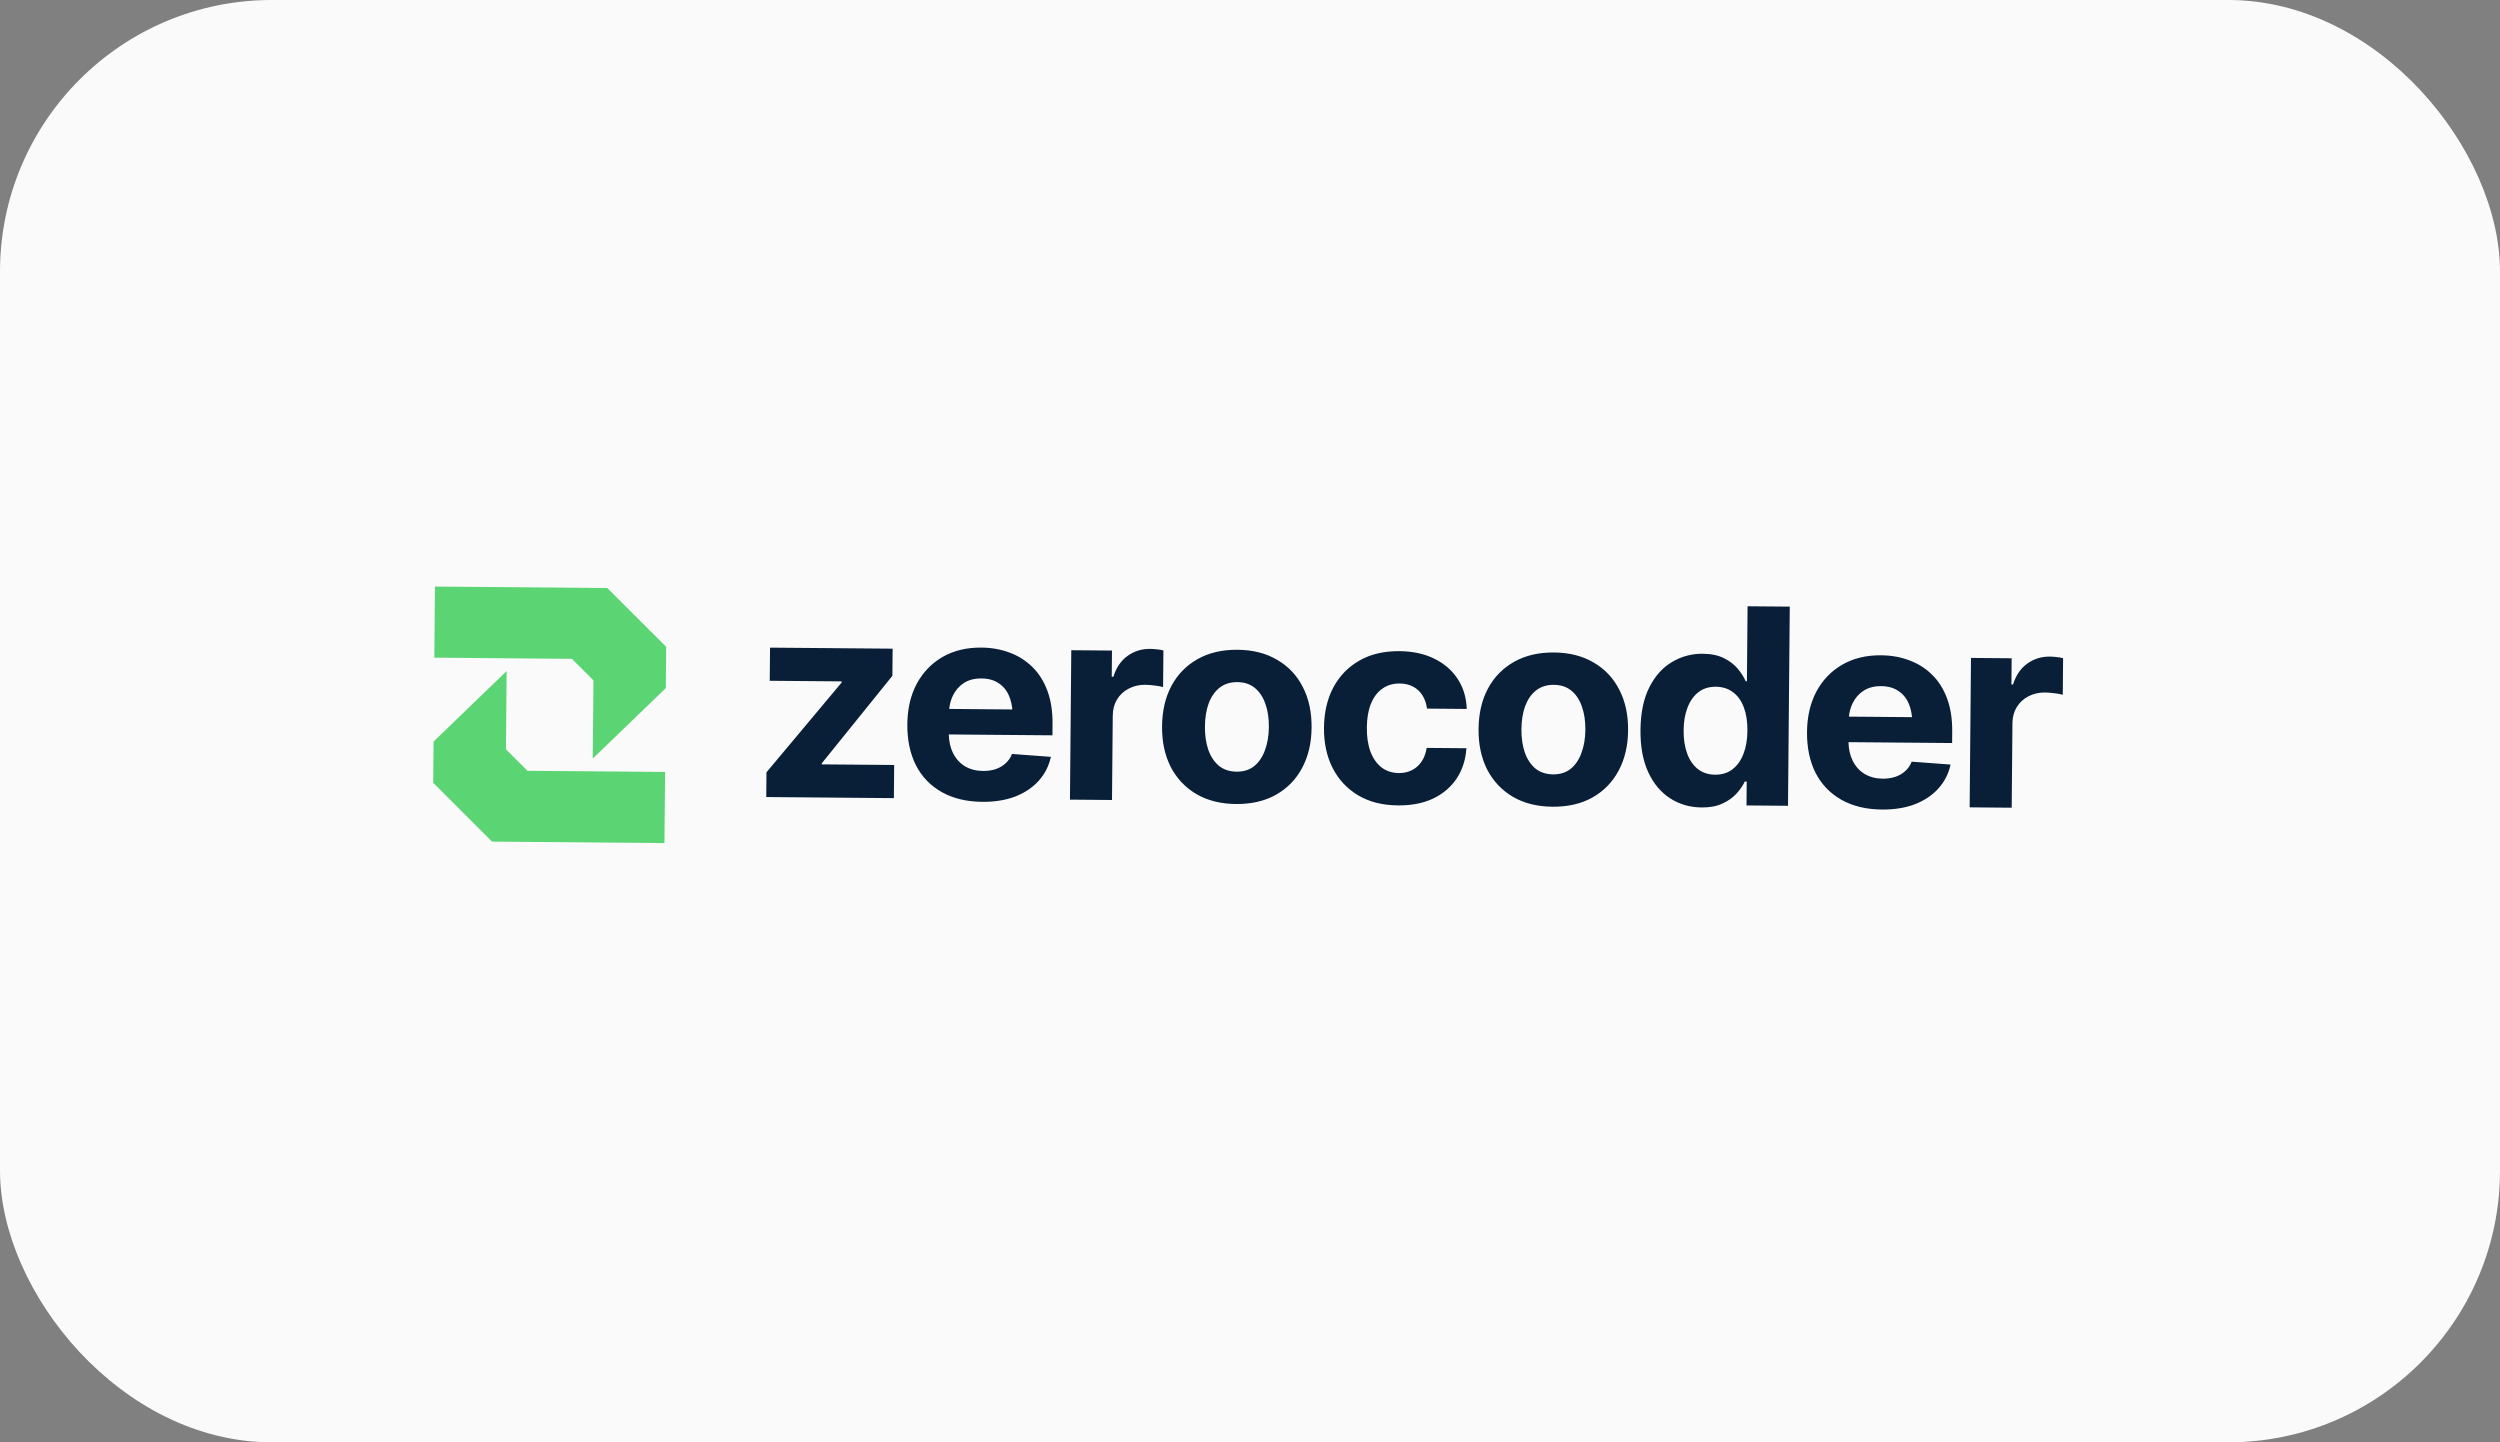
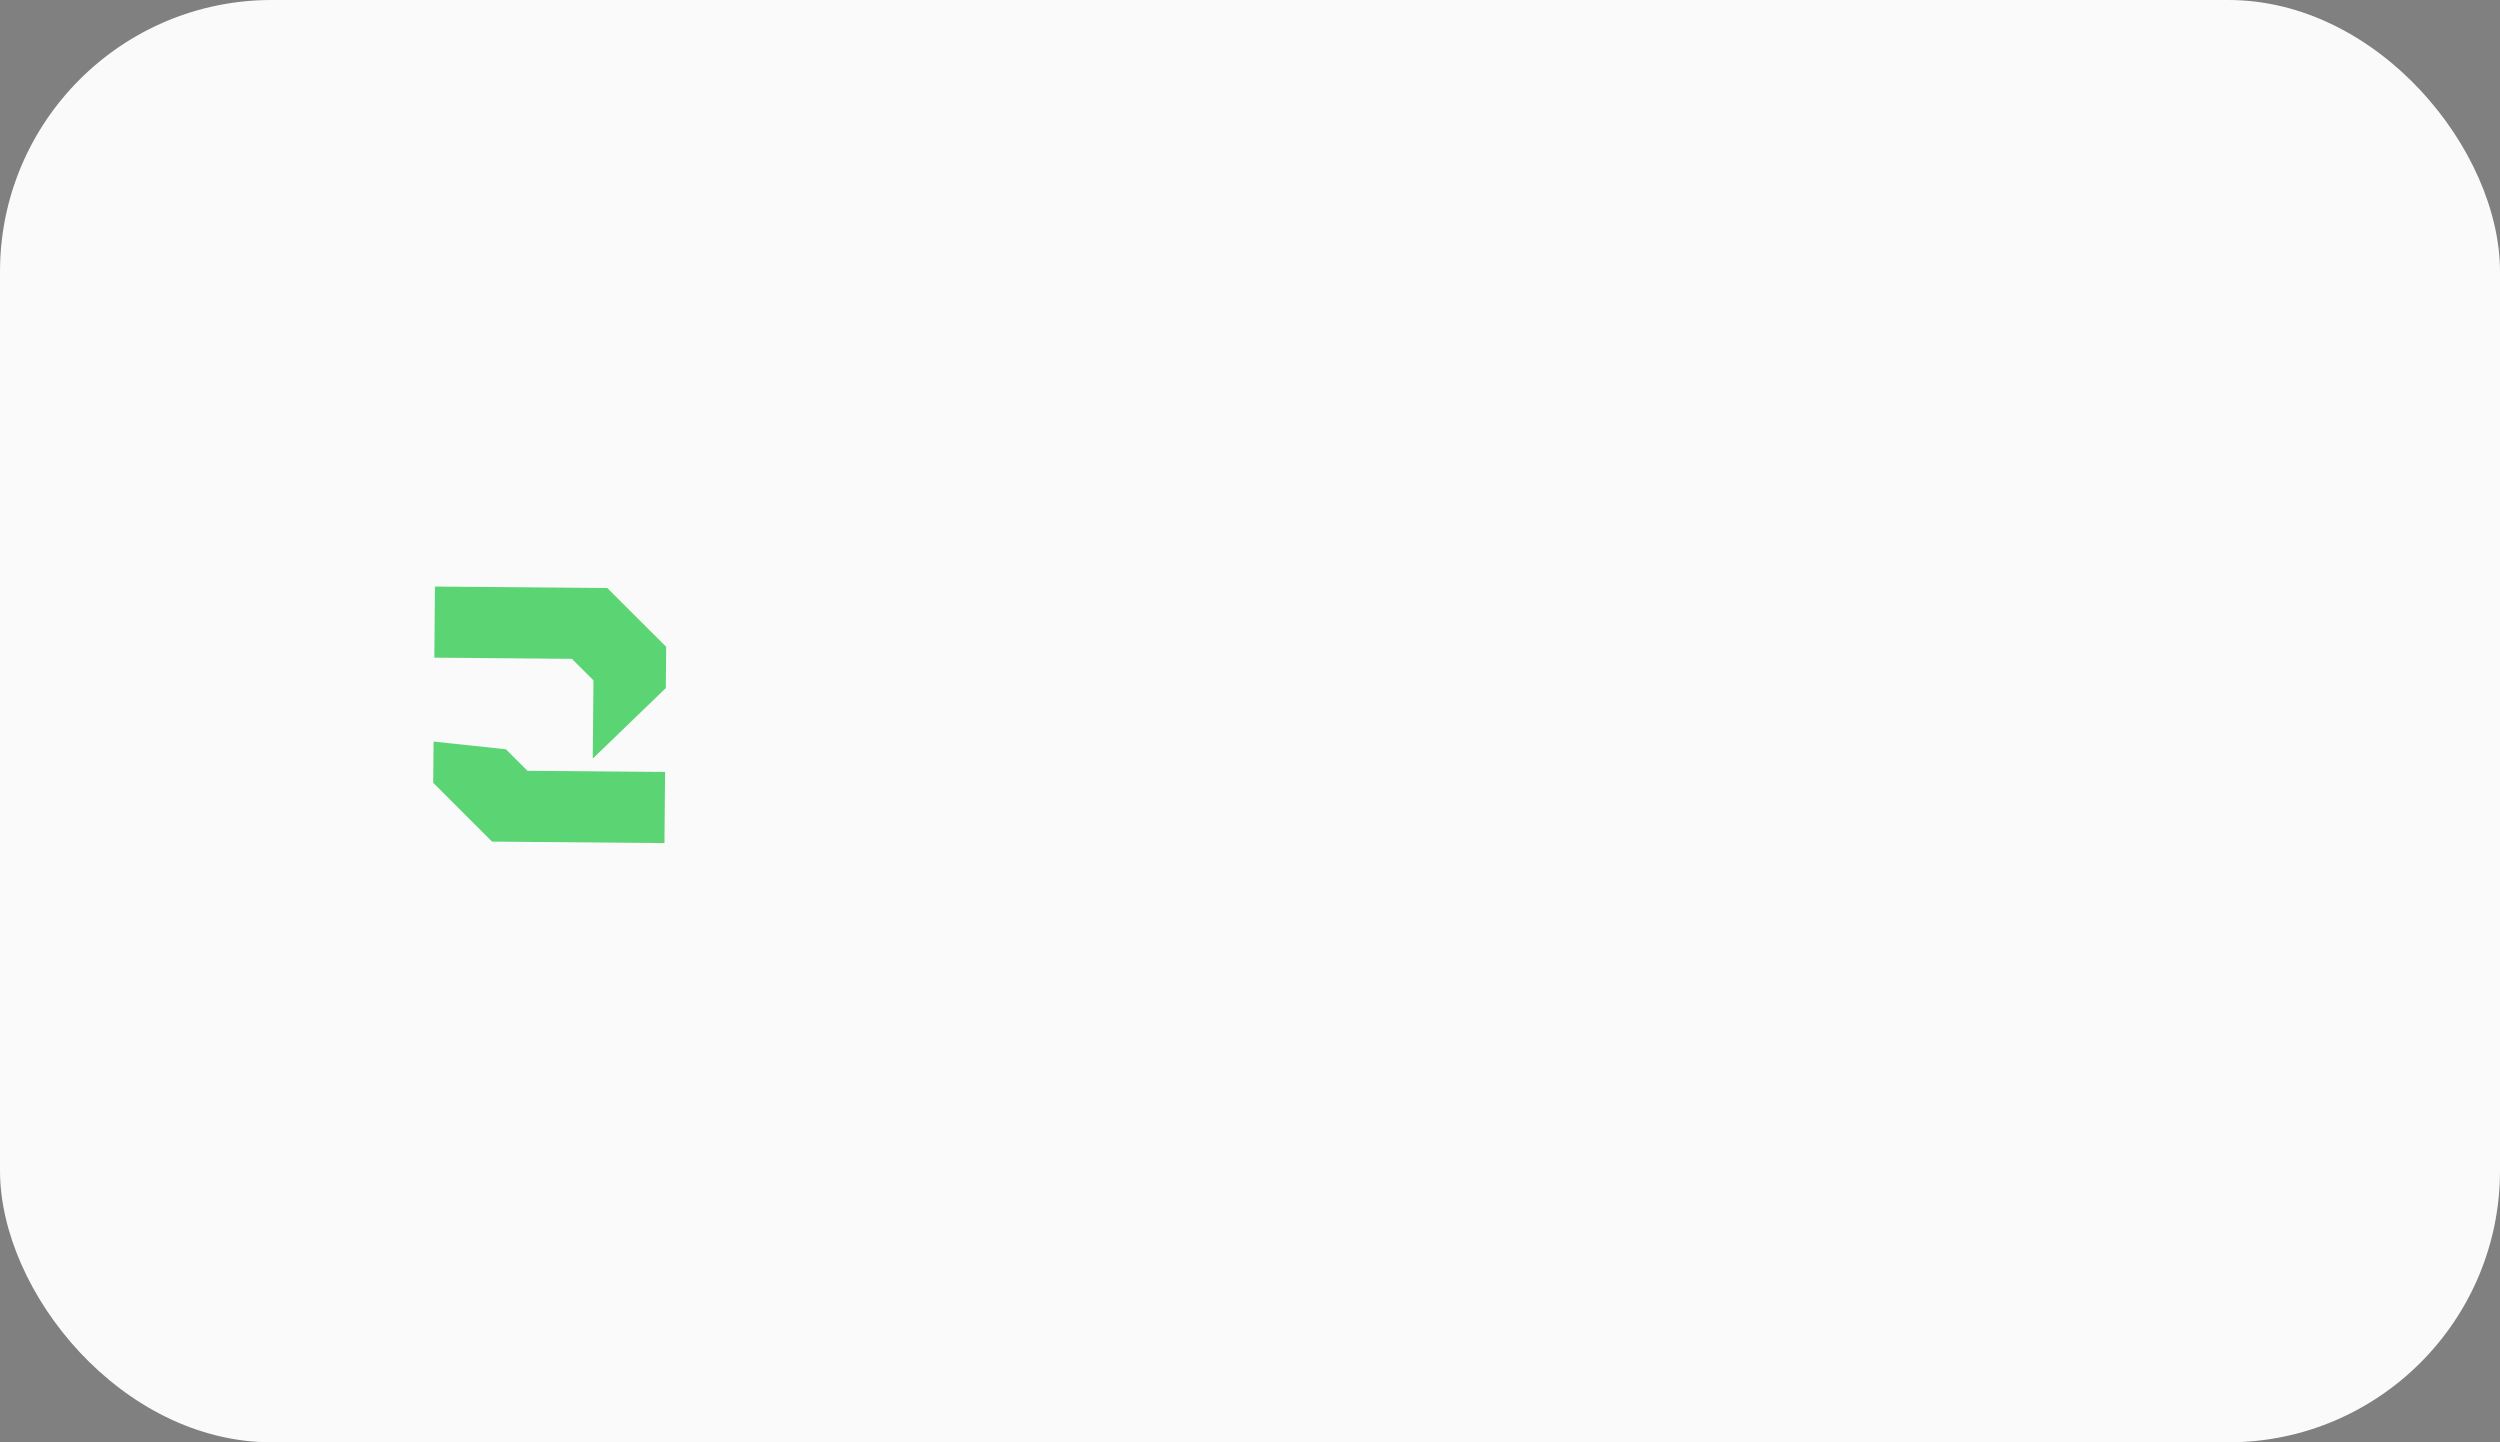
<svg xmlns="http://www.w3.org/2000/svg" width="130" height="75" viewBox="0 0 130 75" fill="none">
  <rect x="0" y="0" width="130" height="75" fill="#808080" stroke="none" />
  <rect width="130" height="75" rx="14.13" fill="#FAFAFA" />
  <g clip-path="url(#clip0_595_2738)">
-     <path fill-rule="evenodd" clip-rule="evenodd" d="M34.642 33.636L34.623 35.78L30.824 39.446L30.86 35.378L29.74 34.26L22.585 34.198L22.618 30.501L31.581 30.578L34.642 33.636ZM22.527 40.706L22.546 38.561L26.345 34.896L26.309 38.963L27.429 40.082L34.584 40.143L34.551 43.841L25.588 43.764L24.057 42.235L22.527 40.706Z" fill="#5BD473" />
-     <path fill-rule="evenodd" clip-rule="evenodd" d="M86.851 41.515C87.334 41.825 87.878 41.983 88.482 41.988C88.906 41.992 89.265 41.925 89.559 41.789C89.858 41.652 90.102 41.481 90.292 41.274C90.483 41.062 90.629 40.85 90.73 40.638L90.829 40.639L90.818 41.883L92.976 41.901L93.068 31.545L90.874 31.526L90.84 35.426L90.776 35.425C90.684 35.211 90.546 34.995 90.364 34.775C90.182 34.556 89.943 34.373 89.647 34.227C89.352 34.076 88.982 33.999 88.539 33.995C87.963 33.99 87.431 34.134 86.943 34.426C86.454 34.714 86.061 35.153 85.763 35.744C85.466 36.334 85.313 37.074 85.305 37.964C85.297 38.826 85.432 39.557 85.71 40.157C85.988 40.753 86.368 41.205 86.851 41.515ZM90.084 40.007C89.837 40.195 89.537 40.287 89.183 40.284C88.829 40.281 88.528 40.181 88.28 39.984C88.037 39.788 87.853 39.517 87.728 39.173C87.604 38.825 87.544 38.426 87.548 37.976C87.552 37.527 87.619 37.133 87.75 36.796C87.88 36.455 88.069 36.187 88.316 35.995C88.563 35.802 88.865 35.708 89.224 35.711C89.578 35.714 89.879 35.811 90.127 36.004C90.375 36.191 90.562 36.457 90.686 36.801C90.81 37.14 90.87 37.541 90.866 38.005C90.862 38.464 90.793 38.864 90.658 39.206C90.527 39.547 90.336 39.814 90.084 40.007ZM58.634 34.107C58.292 34.35 58.046 34.711 57.895 35.192L57.81 35.191L57.823 33.829L55.707 33.811L55.638 41.581L57.824 41.6L57.863 37.208C57.866 36.892 57.939 36.615 58.083 36.375C58.231 36.131 58.434 35.943 58.689 35.811C58.946 35.674 59.231 35.607 59.547 35.609C59.703 35.611 59.87 35.624 60.049 35.648C60.233 35.669 60.377 35.695 60.48 35.729L60.498 33.824C60.398 33.795 60.285 33.776 60.158 33.766C60.036 33.751 59.918 33.743 59.805 33.742C59.366 33.738 58.976 33.86 58.634 34.107ZM51.073 41.695C50.262 41.688 49.562 41.52 48.976 41.191C48.389 40.861 47.94 40.397 47.63 39.796C47.324 39.191 47.174 38.478 47.181 37.658C47.188 36.861 47.35 36.163 47.667 35.563C47.989 34.964 48.436 34.497 49.01 34.164C49.588 33.83 50.264 33.667 51.038 33.674C51.562 33.678 52.049 33.766 52.5 33.936C52.952 34.102 53.346 34.351 53.683 34.683C54.019 35.011 54.28 35.423 54.464 35.92C54.648 36.413 54.737 36.991 54.732 37.653L54.727 38.237L49.337 38.191C49.348 38.56 49.419 38.88 49.553 39.152C49.701 39.45 49.909 39.681 50.177 39.846C50.449 40.006 50.762 40.087 51.115 40.09C51.361 40.092 51.583 40.059 51.781 39.992C51.98 39.924 52.151 39.823 52.294 39.69C52.441 39.557 52.551 39.396 52.623 39.206L54.646 39.356C54.542 39.832 54.331 40.247 54.012 40.601C53.697 40.951 53.292 41.223 52.795 41.418C52.298 41.608 51.724 41.701 51.073 41.695ZM49.551 36.17C49.45 36.378 49.386 36.609 49.359 36.864L52.641 36.892C52.617 36.64 52.563 36.412 52.48 36.209C52.36 35.916 52.178 35.69 51.934 35.53C51.695 35.366 51.396 35.282 51.038 35.279C50.679 35.276 50.374 35.355 50.123 35.515C49.876 35.675 49.686 35.893 49.551 36.17ZM46.404 35.142L42.734 39.691L42.733 39.747L46.497 39.779L46.482 41.503L39.845 41.446L39.857 40.16L43.769 35.488L43.769 35.432L40.026 35.4L40.042 33.677L46.417 33.731L46.404 35.142ZM64.276 41.809C63.479 41.802 62.789 41.629 62.207 41.29C61.63 40.947 61.186 40.475 60.875 39.875C60.569 39.27 60.42 38.569 60.427 37.772C60.434 36.965 60.596 36.265 60.913 35.67C61.234 35.07 61.686 34.606 62.27 34.277C62.858 33.944 63.55 33.781 64.347 33.788C65.149 33.794 65.838 33.97 66.416 34.313C66.998 34.651 67.442 35.123 67.748 35.728C68.058 36.329 68.21 37.032 68.203 37.838C68.196 38.635 68.032 39.334 67.71 39.933C67.394 40.528 66.941 40.993 66.353 41.326C65.77 41.654 65.078 41.815 64.276 41.809ZM64.305 40.127C64.668 40.13 64.973 40.033 65.221 39.836C65.468 39.634 65.654 39.357 65.779 39.006C65.91 38.655 65.978 38.255 65.981 37.805C65.986 37.351 65.925 36.95 65.801 36.601C65.681 36.253 65.5 35.978 65.256 35.776C65.013 35.575 64.71 35.473 64.346 35.47C63.978 35.467 63.669 35.564 63.417 35.761C63.17 35.958 62.981 36.23 62.851 36.576C62.725 36.922 62.66 37.323 62.656 37.777C62.652 38.226 62.71 38.628 62.829 38.981C62.953 39.334 63.137 39.614 63.381 39.82C63.629 40.021 63.937 40.123 64.305 40.127ZM70.62 41.355C71.197 41.699 71.889 41.874 72.696 41.881C73.403 41.887 74.015 41.767 74.532 41.521C75.048 41.271 75.454 40.922 75.751 40.475C76.047 40.023 76.215 39.501 76.253 38.908L74.187 38.891C74.122 39.302 73.959 39.625 73.697 39.859C73.436 40.089 73.116 40.202 72.739 40.199C72.399 40.196 72.103 40.101 71.85 39.913C71.602 39.726 71.408 39.455 71.27 39.102C71.136 38.749 71.072 38.326 71.076 37.835C71.08 37.344 71.152 36.928 71.292 36.586C71.437 36.239 71.635 35.979 71.887 35.806C72.143 35.627 72.441 35.539 72.781 35.542C73.049 35.544 73.285 35.6 73.487 35.708C73.688 35.816 73.85 35.968 73.971 36.164C74.092 36.36 74.17 36.587 74.205 36.847L76.271 36.865C76.249 36.262 76.088 35.737 75.79 35.29C75.492 34.842 75.085 34.494 74.568 34.244C74.056 33.994 73.456 33.866 72.767 33.86C71.965 33.853 71.273 34.016 70.689 34.349C70.106 34.683 69.654 35.149 69.332 35.749C69.016 36.349 68.854 37.047 68.847 37.844C68.84 38.632 68.989 39.328 69.295 39.933C69.601 40.533 70.043 41.008 70.62 41.355ZM80.734 41.95C79.936 41.943 79.247 41.77 78.665 41.431C78.088 41.088 77.644 40.616 77.333 40.016C77.027 39.411 76.878 38.71 76.885 37.913C76.892 37.106 77.054 36.406 77.371 35.811C77.692 35.211 78.144 34.747 78.727 34.418C79.315 34.085 80.008 33.922 80.805 33.929C81.607 33.935 82.296 34.111 82.874 34.454C83.455 34.792 83.9 35.264 84.205 35.869C84.516 36.47 84.668 37.173 84.661 37.979C84.654 38.776 84.489 39.475 84.168 40.074C83.851 40.669 83.399 41.134 82.811 41.467C82.228 41.795 81.535 41.956 80.734 41.95ZM80.763 40.268C81.126 40.271 81.431 40.174 81.678 39.977C81.925 39.775 82.112 39.498 82.237 39.147C82.368 38.796 82.435 38.396 82.439 37.946C82.443 37.492 82.383 37.091 82.259 36.742C82.139 36.394 81.958 36.119 81.714 35.917C81.471 35.716 81.167 35.614 80.804 35.611C80.436 35.608 80.126 35.705 79.875 35.902C79.627 36.099 79.439 36.371 79.308 36.717C79.183 37.063 79.118 37.464 79.114 37.918C79.11 38.367 79.168 38.769 79.287 39.122C79.411 39.475 79.595 39.755 79.838 39.961C80.087 40.162 80.395 40.264 80.763 40.268ZM97.857 42.096C97.045 42.089 96.346 41.921 95.76 41.592C95.173 41.262 94.724 40.797 94.413 40.197C94.107 39.592 93.958 38.879 93.965 38.059C93.972 37.262 94.134 36.564 94.451 35.964C94.772 35.364 95.22 34.898 95.794 34.565C96.372 34.231 97.048 34.068 97.822 34.075C98.345 34.079 98.833 34.166 99.284 34.337C99.736 34.503 100.13 34.752 100.466 35.084C100.803 35.411 101.064 35.824 101.248 36.321C101.432 36.814 101.521 37.392 101.515 38.054L101.51 38.638L96.121 38.592C96.131 38.961 96.203 39.281 96.337 39.553C96.485 39.851 96.693 40.082 96.96 40.246C97.232 40.406 97.545 40.488 97.899 40.491C98.144 40.493 98.366 40.46 98.565 40.392C98.764 40.325 98.935 40.224 99.077 40.091C99.225 39.958 99.335 39.797 99.407 39.607L101.43 39.757C101.326 40.233 101.115 40.648 100.796 41.002C100.481 41.352 100.076 41.624 99.579 41.819C99.081 42.009 98.507 42.102 97.857 42.096ZM96.335 36.571C96.234 36.779 96.17 37.01 96.143 37.264L99.425 37.293C99.401 37.041 99.347 36.813 99.264 36.61C99.144 36.317 98.962 36.091 98.718 35.931C98.479 35.767 98.18 35.683 97.822 35.68C97.463 35.677 97.158 35.756 96.907 35.916C96.66 36.076 96.469 36.294 96.335 36.571ZM105.418 34.508C105.076 34.751 104.83 35.112 104.679 35.593L104.594 35.592L104.606 34.23L102.491 34.212L102.422 41.982L104.608 42.001L104.647 37.608C104.65 37.293 104.723 37.016 104.867 36.776C105.015 36.532 105.217 36.344 105.473 36.211C105.729 36.075 106.015 36.008 106.331 36.01C106.487 36.012 106.654 36.025 106.833 36.049C107.017 36.069 107.161 36.096 107.264 36.13L107.281 34.225C107.182 34.196 107.069 34.177 106.942 34.166C106.819 34.152 106.702 34.144 106.589 34.143C106.15 34.139 105.759 34.261 105.418 34.508Z" fill="#091E37" />
+     <path fill-rule="evenodd" clip-rule="evenodd" d="M34.642 33.636L34.623 35.78L30.824 39.446L30.86 35.378L29.74 34.26L22.585 34.198L22.618 30.501L31.581 30.578L34.642 33.636ZM22.527 40.706L22.546 38.561L26.309 38.963L27.429 40.082L34.584 40.143L34.551 43.841L25.588 43.764L24.057 42.235L22.527 40.706Z" fill="#5BD473" />
  </g>
  <defs>
    <clipPath id="clip0_595_2738">
      <rect width="85" height="14" fill="white" transform="translate(22.5 30.5)" />
    </clipPath>
  </defs>
</svg>